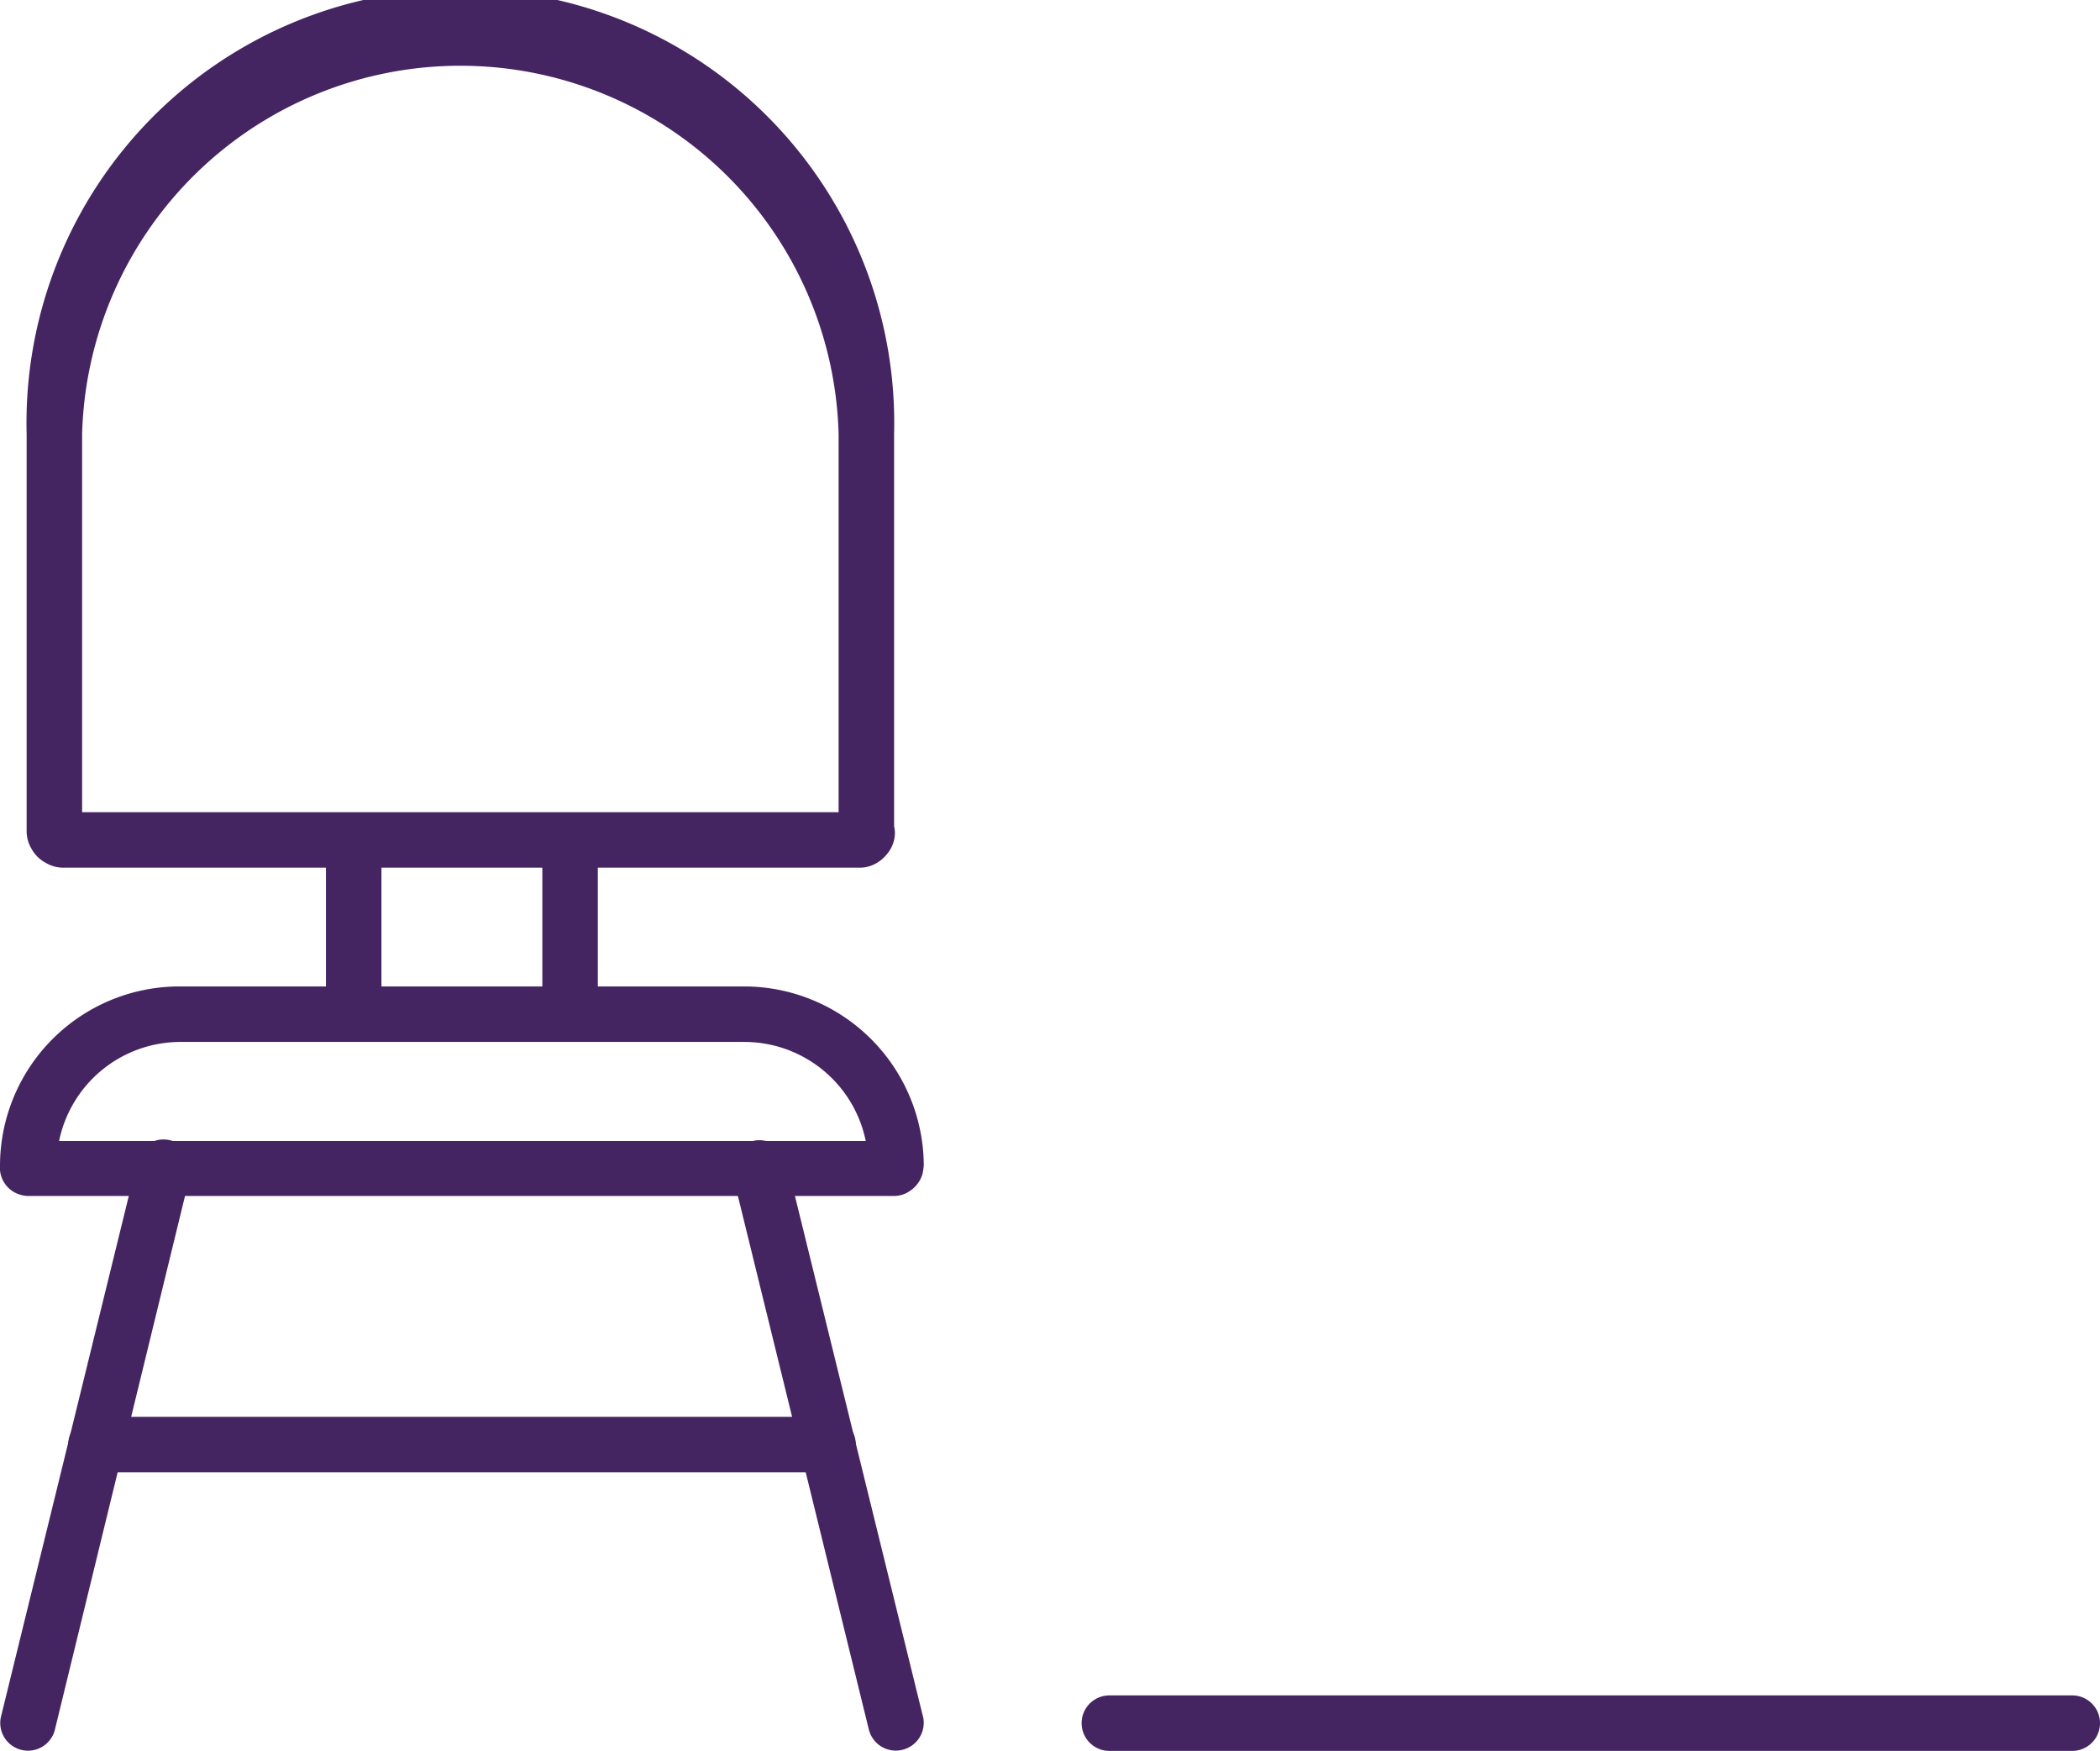
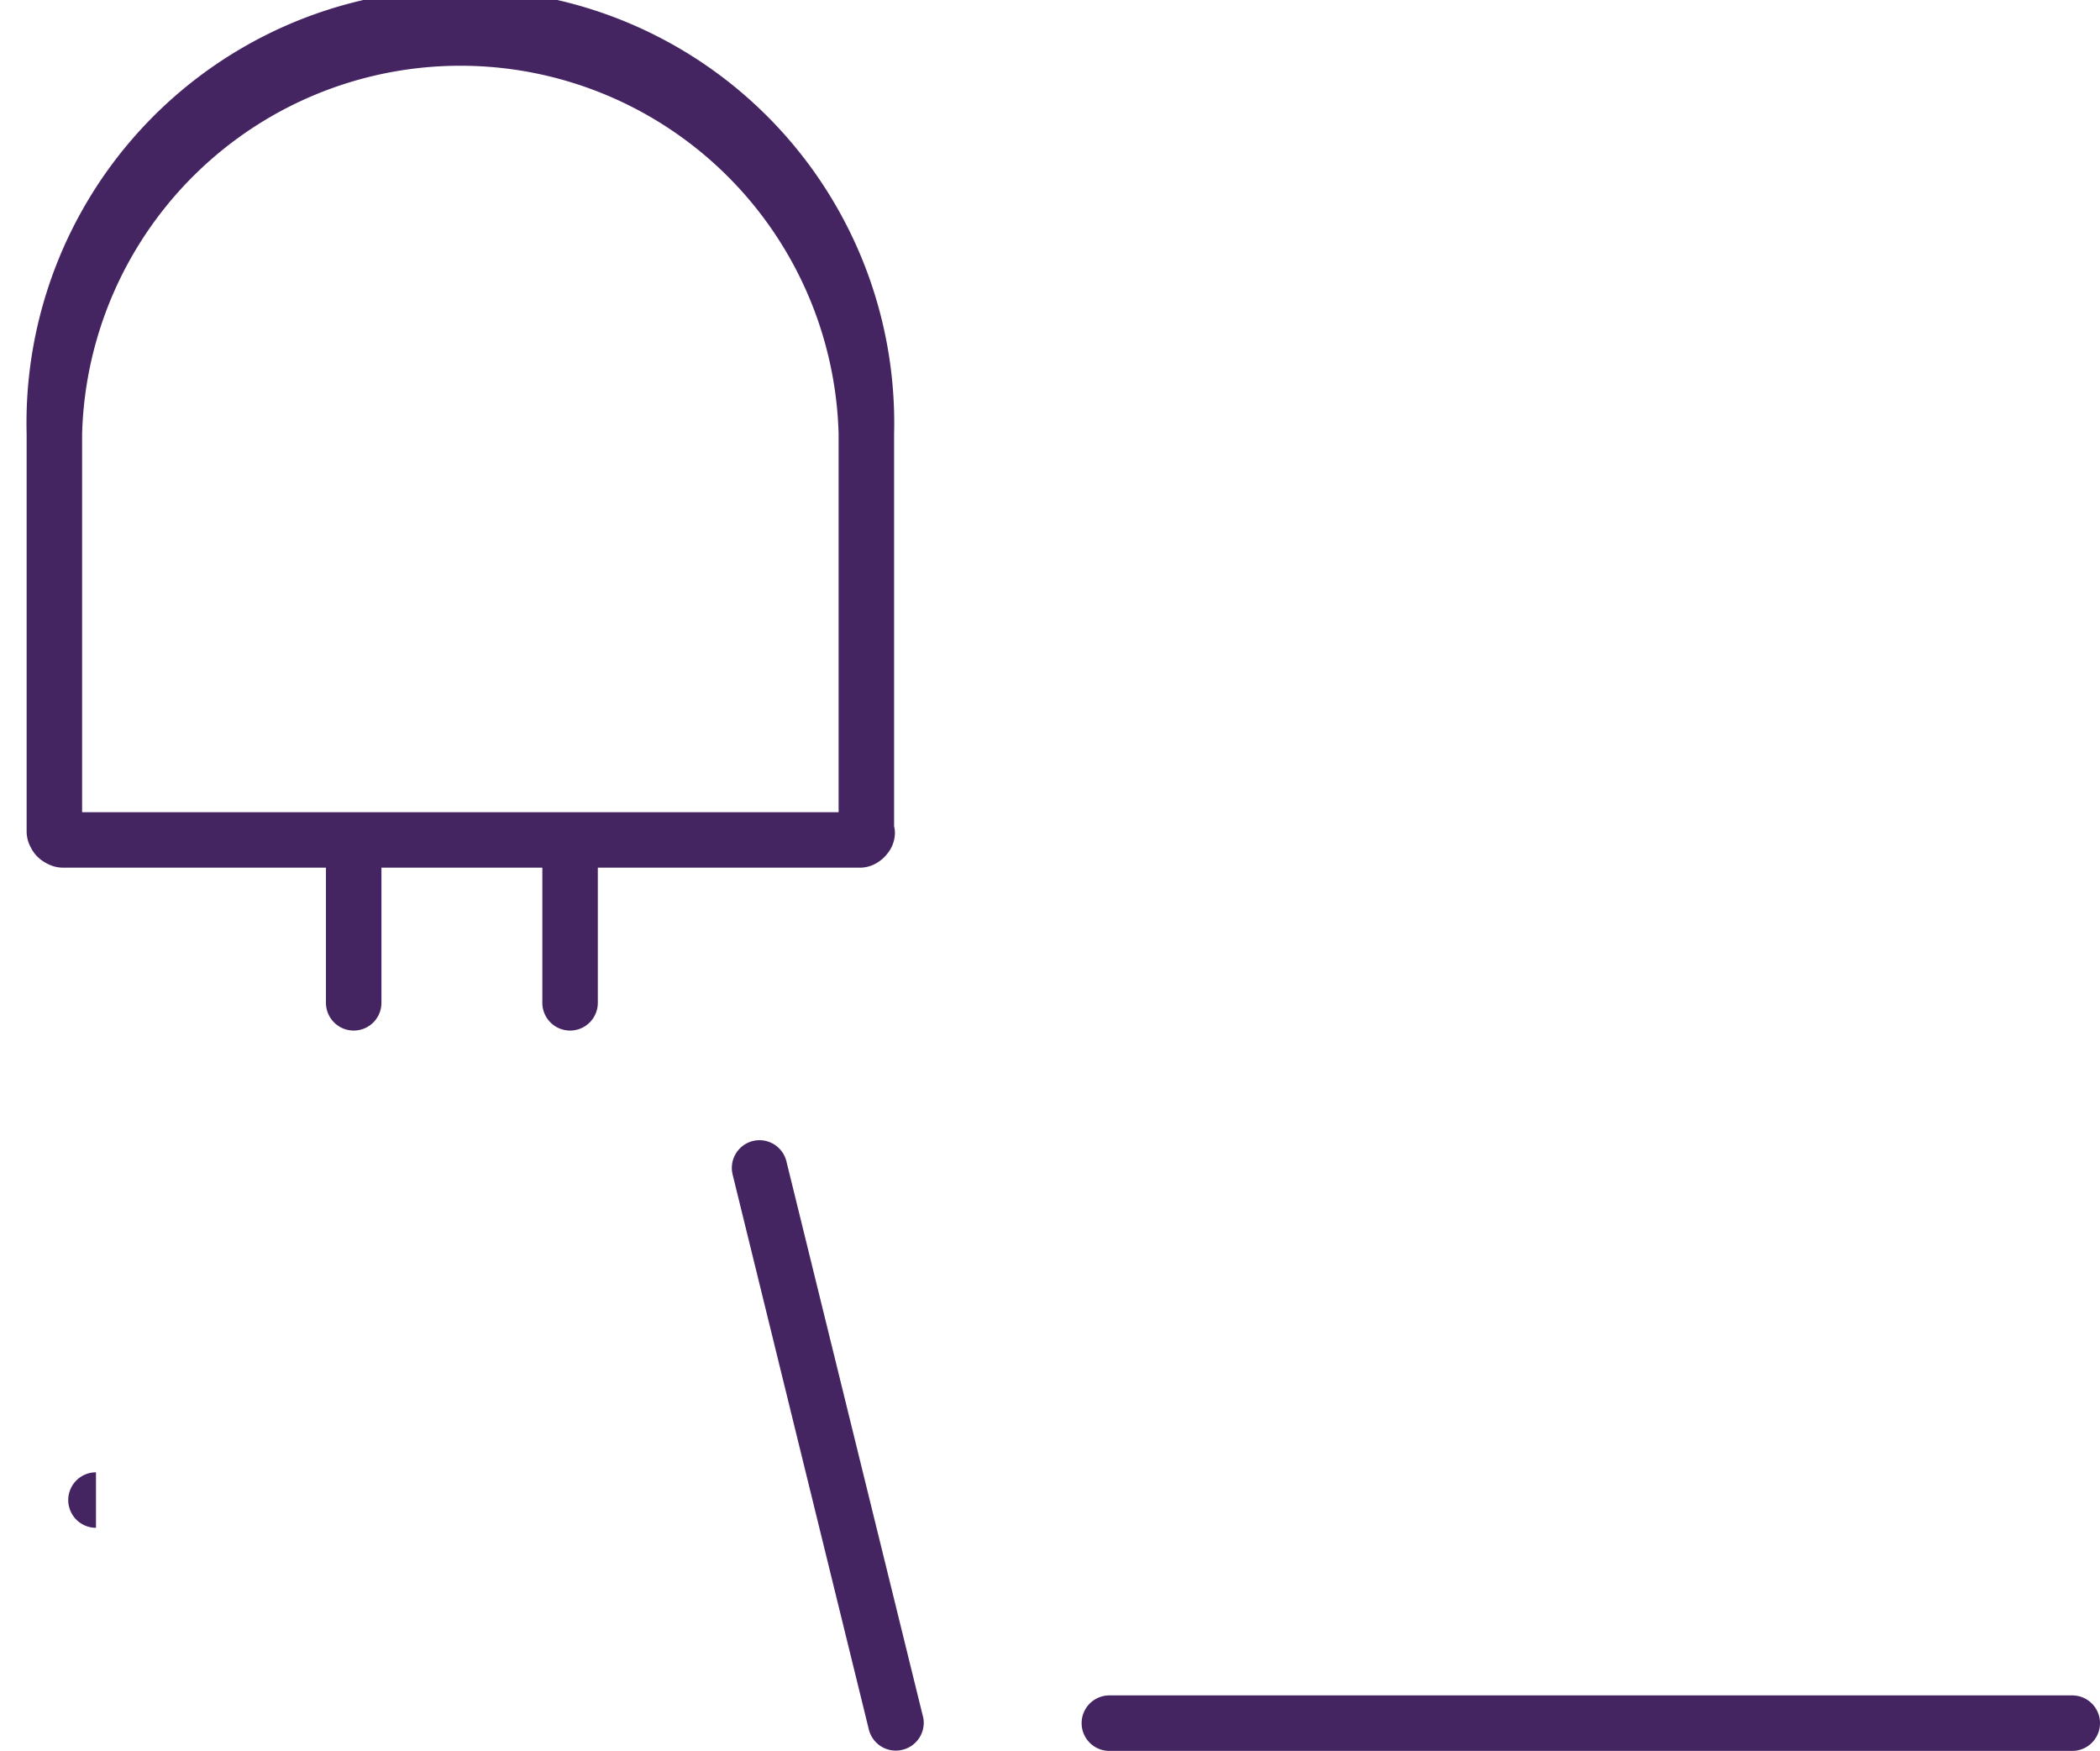
<svg xmlns="http://www.w3.org/2000/svg" id="Layer_1" data-name="Layer 1" viewBox="0 0 75.7 63.1">
  <title>marked_space_and_seat</title>
-   <path d="M34.34,50.57v-1H3.24l0,.84.22-.8-.2,0,0,.84.22-.8-.25.92.7-.66a.89.89,0,0,0-.45-.26l-.25.92.7-.66-.7.67.91-.32a1,1,0,0,0-.21-.35l-.7.67.91-.32-.84.29.89,0a.74.74,0,0,0-.05-.25l-.84.29.89,0-.47,0h.47l-.47,0h.47A4.47,4.47,0,0,1,8.6,46H29a4.47,4.47,0,0,1,4.45,4.45h.88l-.79-.4a.77.77,0,0,0-.09.4h.88l-.79-.4.81.41-.5-.76a1,1,0,0,0-.31.35l.81.41-.5-.76.49.74v-.89a1,1,0,0,0-.49.15l.49.74v1.11a1,1,0,0,0,.61-.18,1.11,1.11,0,0,0,.45-.6,2.32,2.32,0,0,0,.05-.32A6.48,6.48,0,0,0,29,44H8.6a6.47,6.47,0,0,0-6.45,6.45,1.6,1.6,0,0,0,0,.17,1,1,0,0,0,.14.43,1,1,0,0,0,.4.38,1.14,1.14,0,0,0,.43.12H34.34Z" transform="translate(-2.15 -8.45)" style="fill:#452462" />
  <path d="M33.16,38.72v-1H4.43v.73l.26-.69a.69.69,0,0,0-.26,0v.73l.26-.69-.22.59.47-.41a.65.65,0,0,0-.25-.18l-.22.59.47-.41-.53.46h.7a.71.71,0,0,0-.17-.46l-.53.46h.7V24.09a13.64,13.64,0,0,1,27.27,0V38.4a1,1,0,0,0,.29.7l.64-.63h-.9a.89.89,0,0,0,.26.63l.64-.63h-.08l-.72-.4a.75.75,0,0,0-.1.4h.82l-.72-.4.54.3-.38-.5a.58.58,0,0,0-.16.2l.54.3-.38-.5.42.55-.28-.63-.14.08.42.55-.28-.63.35.79v-.86a.81.81,0,0,0-.35.07l.35.79v1.14a1.19,1.19,0,0,0,.56-.15,1.34,1.34,0,0,0,.42-.36,1.2,1.2,0,0,0,.27-.74,1.12,1.12,0,0,0-.33-.78l-.7.71h1V24.09a15.64,15.64,0,1,0-31.27,0V38.4a1.23,1.23,0,0,0,.16.61,1.26,1.26,0,0,0,.52.53,1.24,1.24,0,0,0,.64.18H33.16Z" transform="translate(-2.15 -8.45)" style="fill:#452462" />
  <path d="M23.7,44.59V39.15a1,1,0,0,0-2,0v5.44a1,1,0,0,0,2,0" transform="translate(-2.15 -8.45)" style="fill:#452462" />
  <path d="M15.9,44.59V39.15a1,1,0,0,0-2,0v5.44a1,1,0,0,0,2,0" transform="translate(-2.15 -8.45)" style="fill:#452462" />
-   <path d="M7.09,50.34l-4.91,20a1,1,0,0,0,1.94.48L9,50.81a1,1,0,1,0-1.94-.47" transform="translate(-2.15 -8.45)" style="fill:#452462" />
  <path d="M35.42,70.31l-4.92-20a1,1,0,0,0-1.21-.74,1,1,0,0,0-.73,1.21l4.91,20a1,1,0,0,0,1.21.73,1,1,0,0,0,.74-1.21" transform="translate(-2.15 -8.45)" style="fill:#452462" />
  <path d="M42.14,71.55H76.85a1,1,0,0,0,0-2H42.14a1,1,0,0,0,0,2" transform="translate(-2.15 -8.45)" style="fill:#452462" />
-   <path d="M5.61,61.51H32a1,1,0,1,0,0-2H5.61a1,1,0,0,0,0,2" transform="translate(-2.15 -8.45)" style="fill:#452462" />
+   <path d="M5.61,61.51H32H5.61a1,1,0,0,0,0,2" transform="translate(-2.15 -8.45)" style="fill:#452462" />
</svg>